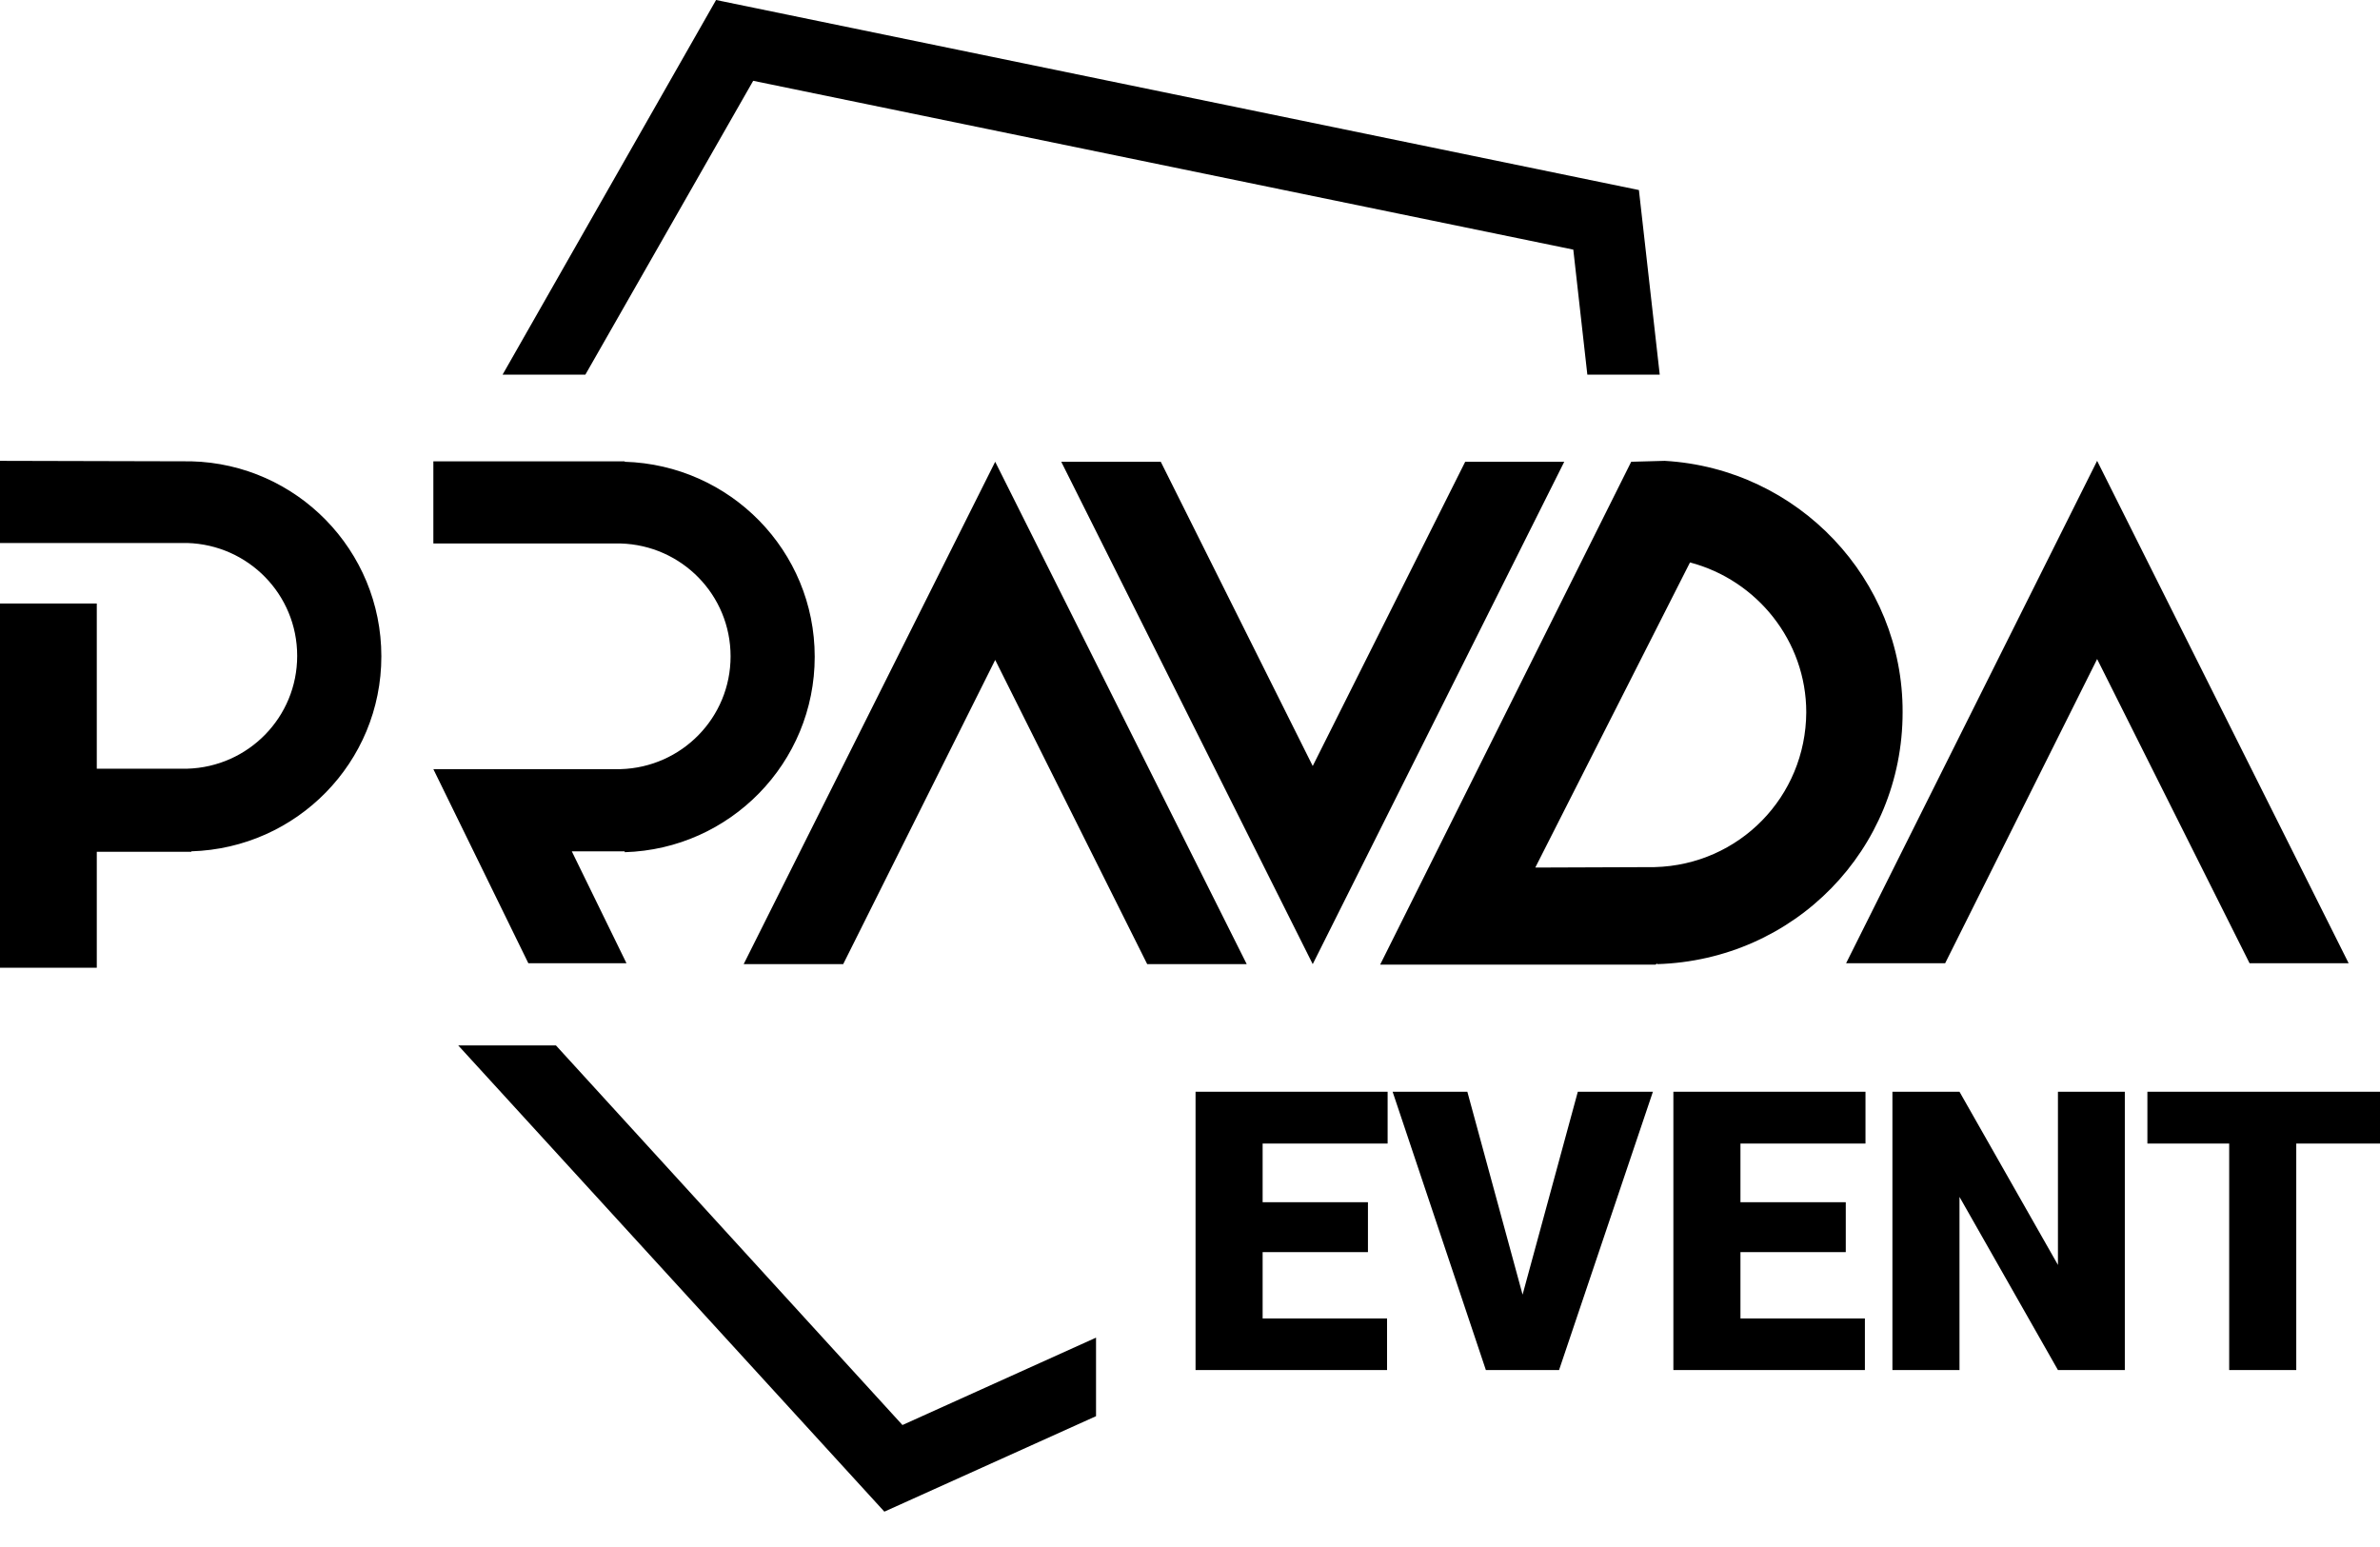
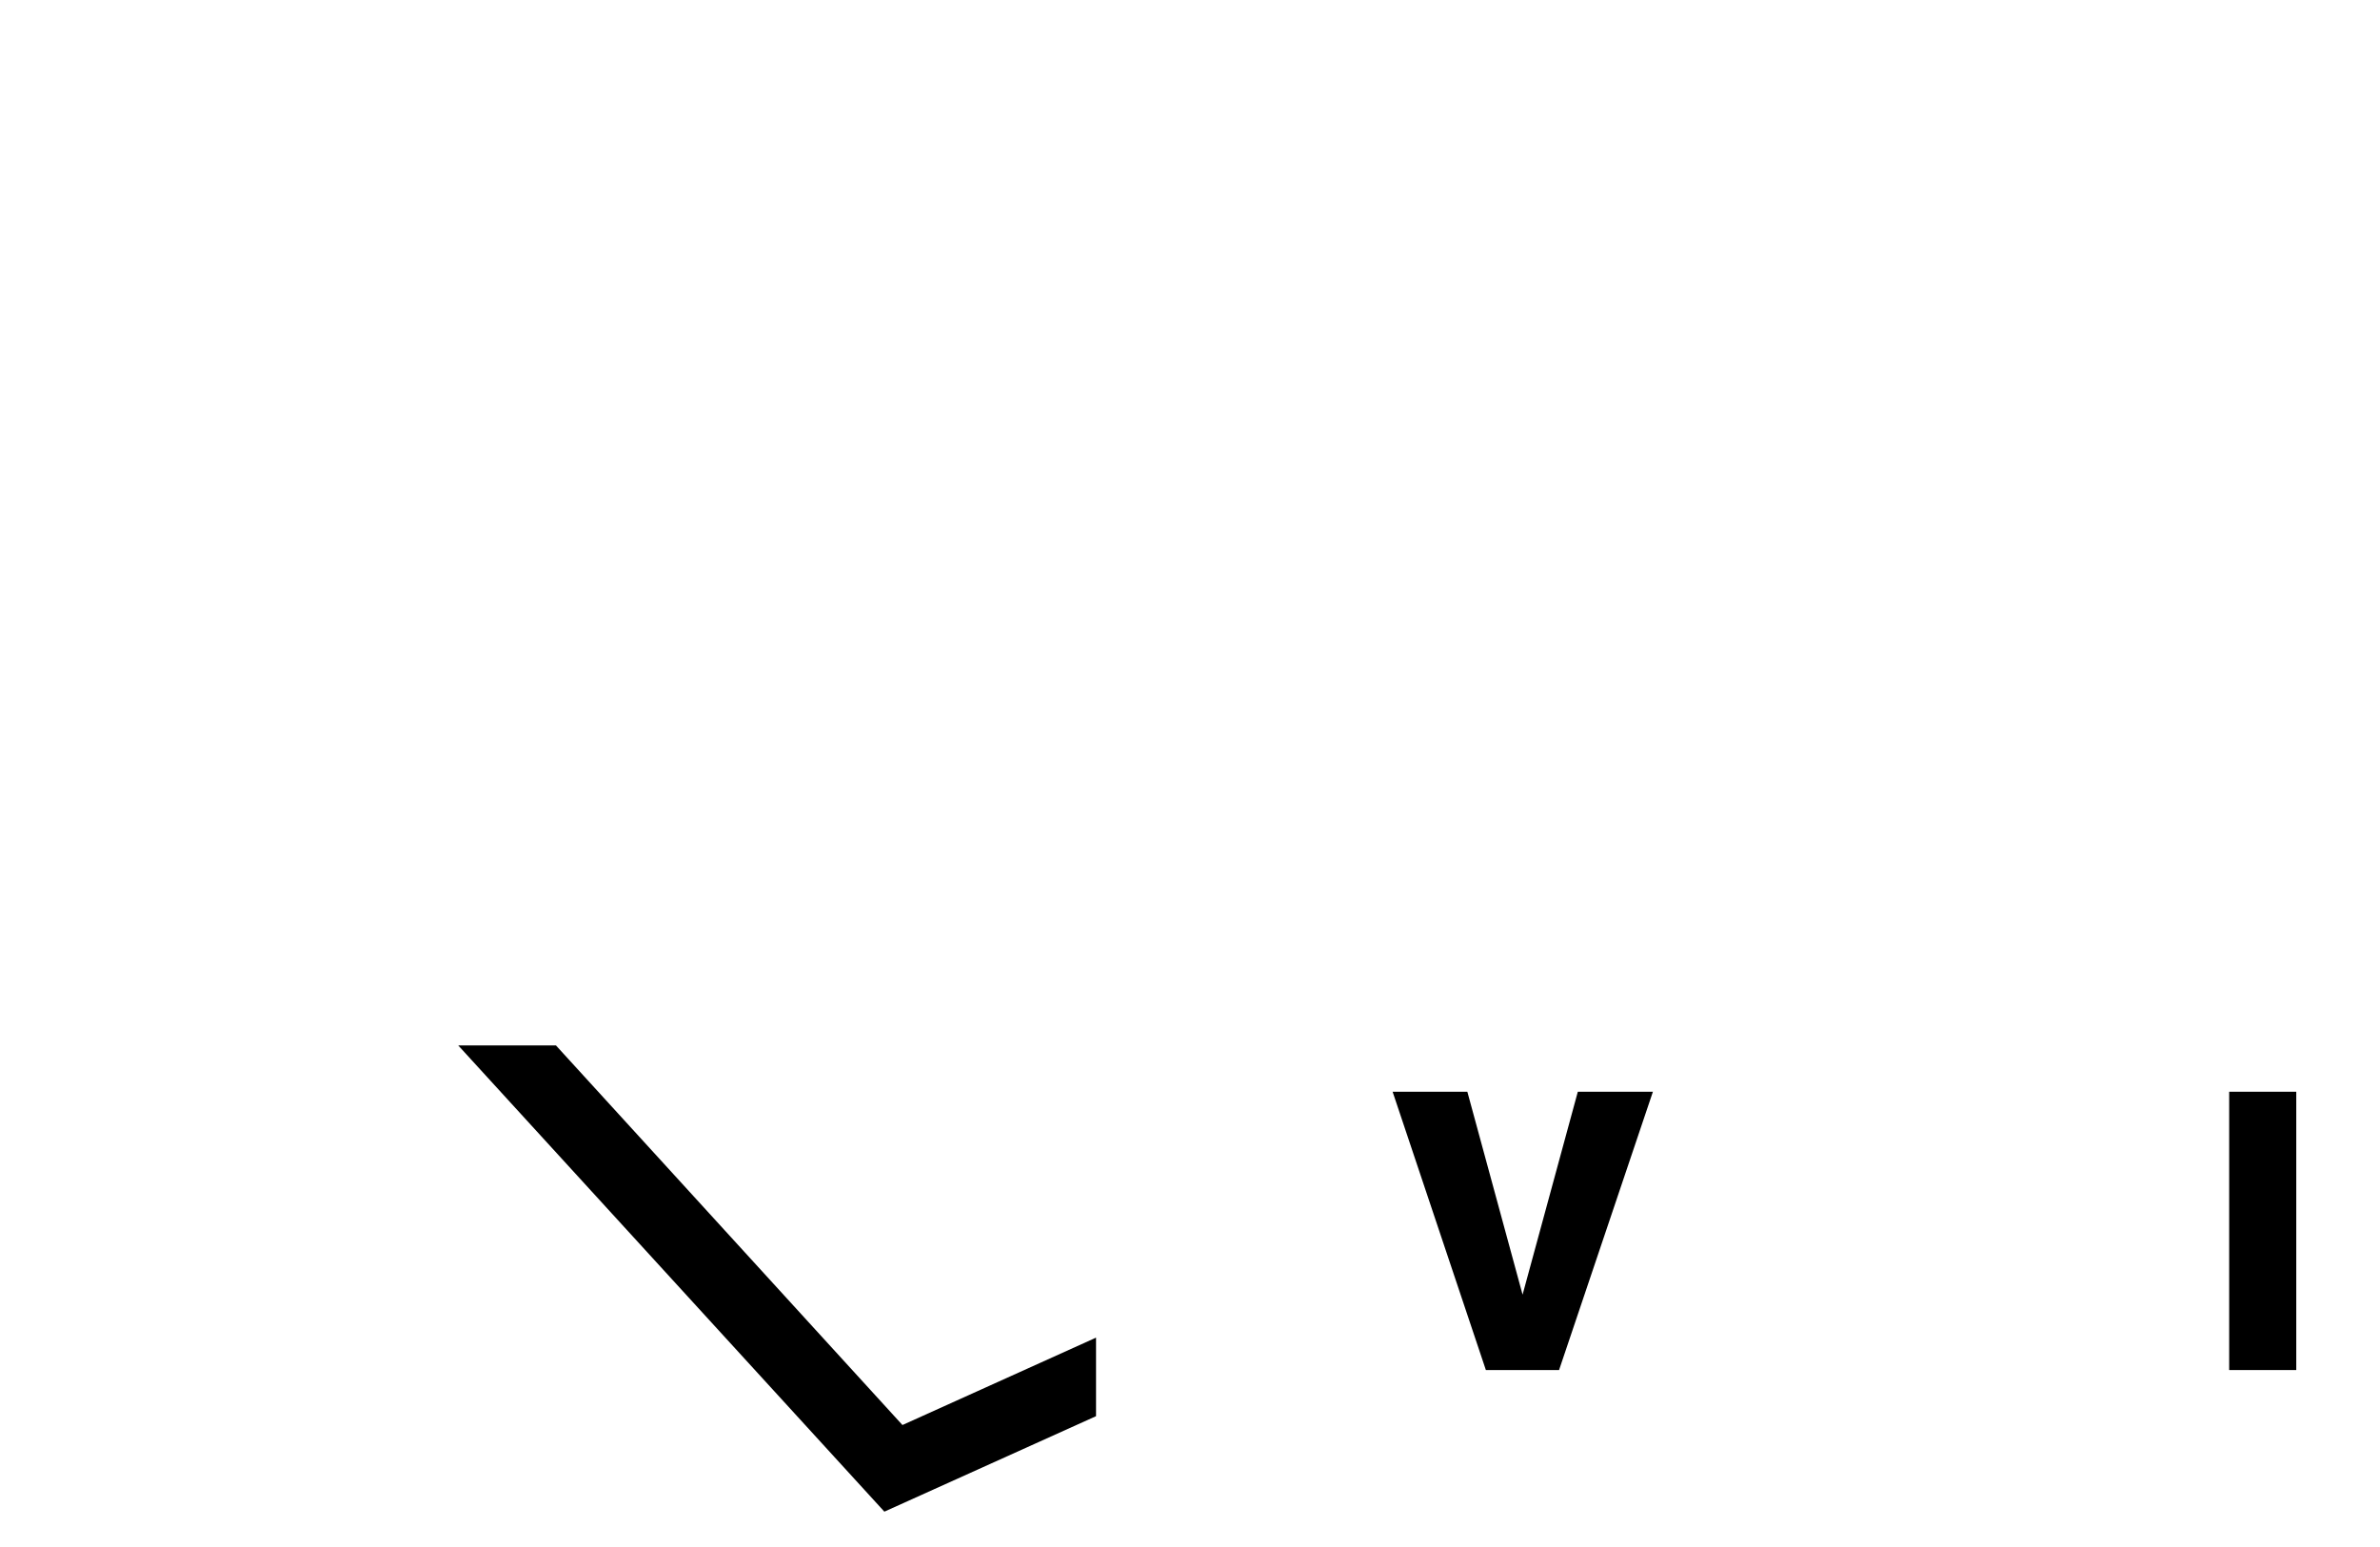
<svg xmlns="http://www.w3.org/2000/svg" width="60" height="39" viewBox="0 0 60 39" fill="none">
-   <path fill-rule="evenodd" clip-rule="evenodd" d="M18.988 2.037L14.757 9.445H12.67L18.052 0L41.317 4.791L41.842 9.445H40.017L39.663 6.293L18.988 2.037ZM0 11.618L4.824 11.63C7.481 11.698 9.614 13.871 9.614 16.546C9.614 19.22 7.481 21.382 4.824 21.462V21.473H2.44V22.838V24.397H0V22.827V21.462V19.823V19.39V15.214H2.44V19.379H4.721C6.261 19.334 7.492 18.082 7.492 16.534C7.492 14.987 6.261 13.735 4.721 13.689H0V11.618ZM52.869 11.618L46.54 24.284H49.037L52.869 16.614L56.712 24.284H59.21L52.869 11.618ZM36.938 11.641L33.094 19.311L29.263 11.641H26.754L33.094 24.306L39.435 11.641H36.938ZM21.257 24.306H18.748L25.089 11.641L31.43 24.306H28.921L25.089 16.637L21.257 24.306ZM41.967 11.618L41.123 11.641L34.794 24.318H36.709H41.739L41.773 24.284V24.306C45.24 24.204 47.965 21.416 47.965 17.957C47.977 14.6 45.331 11.812 41.967 11.618ZM41.716 21.86L38.705 21.871L42.605 14.179C44.293 14.623 45.536 16.159 45.536 17.957C45.525 20.085 43.849 21.803 41.716 21.86ZM15.749 21.484C18.406 21.405 20.539 19.231 20.539 16.557C20.539 13.883 18.406 11.721 15.749 11.641V11.63H10.925V13.701H15.646C17.186 13.746 18.418 14.998 18.418 16.546C18.418 18.093 17.186 19.345 15.646 19.39H10.925L13.32 24.284H15.794L14.415 21.462H15.749V21.484Z" fill="#000000" />
-   <path d="M34.968 33.238V34.539H31.229V33.238H34.968ZM31.831 27.523V34.539H30.14V27.523H31.831ZM34.486 30.308V31.566H31.229V30.308H34.486ZM34.982 27.523V28.829H31.229V27.523H34.982Z" fill="#000000" />
  <path d="M38.317 32.886L39.777 27.523H41.67L39.304 34.539H38.081L38.317 32.886ZM36.992 27.523L38.452 32.886L38.697 34.539H37.459L35.108 27.523H36.992Z" fill="#000000" />
-   <path d="M47.014 33.238V34.539H43.275V33.238H47.014ZM43.877 27.523V34.539H42.186V27.523H43.877ZM46.532 30.308V31.566H43.275V30.308H46.532ZM47.029 27.523V28.829H43.275V27.523H47.029Z" fill="#000000" />
-   <path d="M53.567 27.523V34.539H51.881L49.399 30.174V34.539H47.708V27.523H49.399L51.881 31.889V27.523H53.567Z" fill="#000000" />
-   <path d="M57.889 27.523V34.539H56.198V27.523H57.889ZM60 27.523V28.829H54.136V27.523H60Z" fill="#000000" />
+   <path d="M57.889 27.523V34.539H56.198V27.523H57.889ZM60 27.523V28.829V27.523H60Z" fill="#000000" />
  <path fill-rule="evenodd" clip-rule="evenodd" d="M27.631 33.722L22.751 35.925L14.015 26.355H11.552L22.295 38.109L27.631 35.702V33.722Z" fill="#000000" />
</svg>